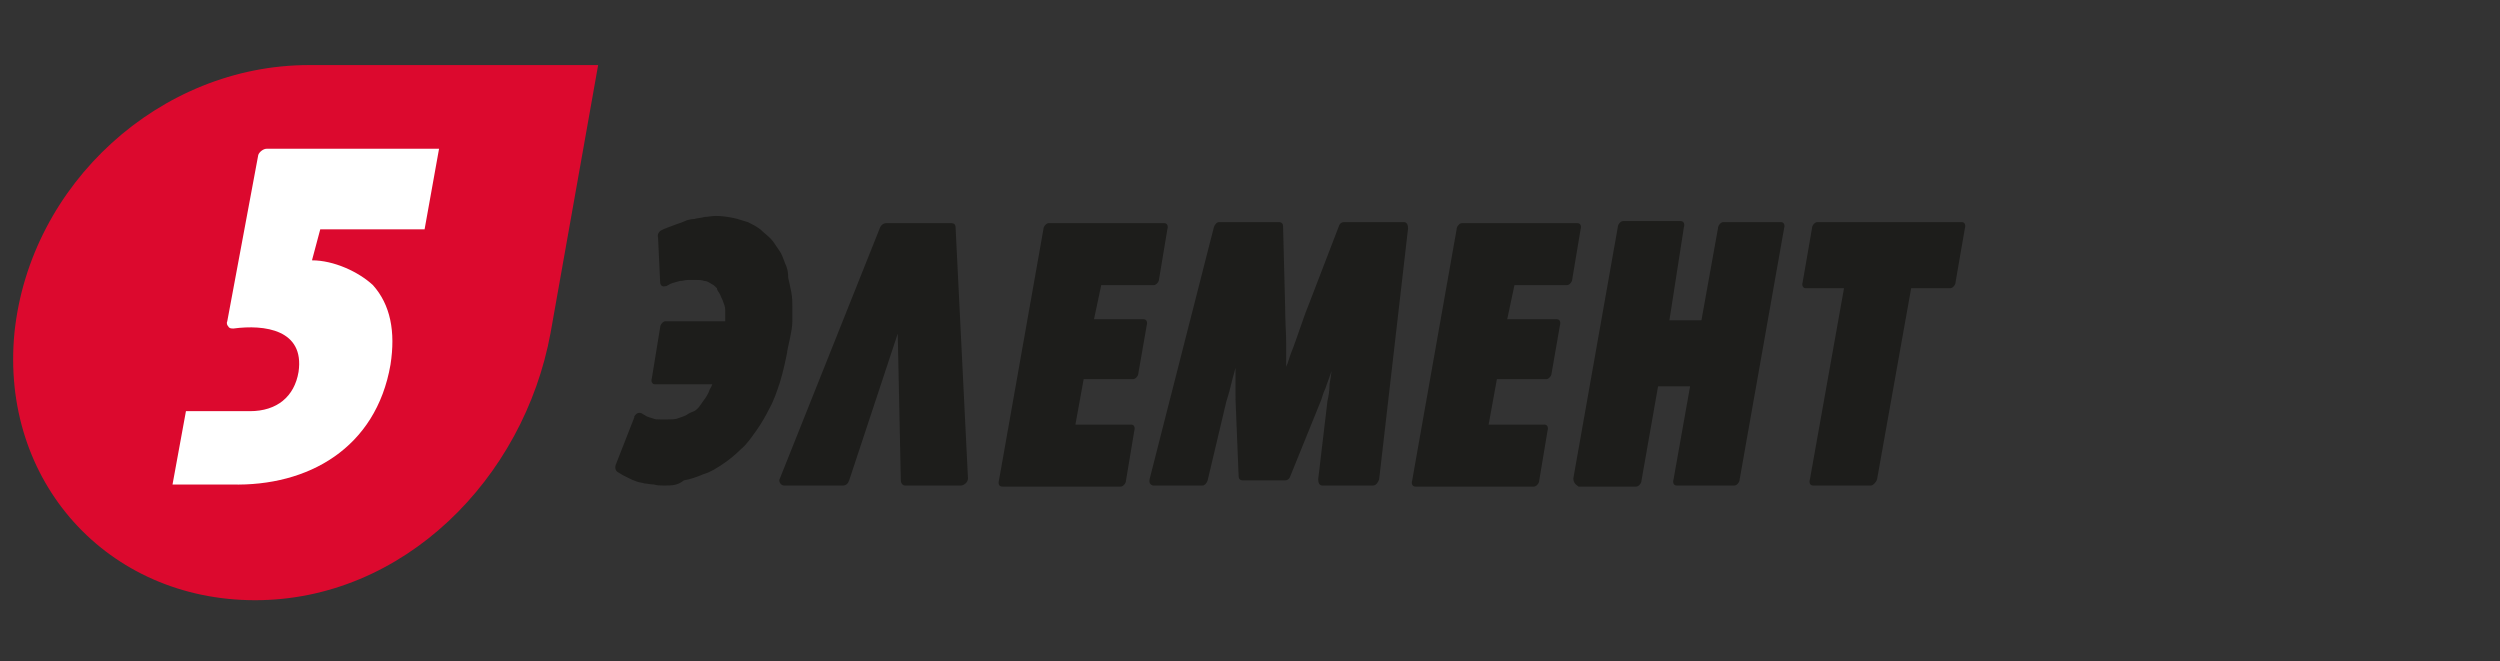
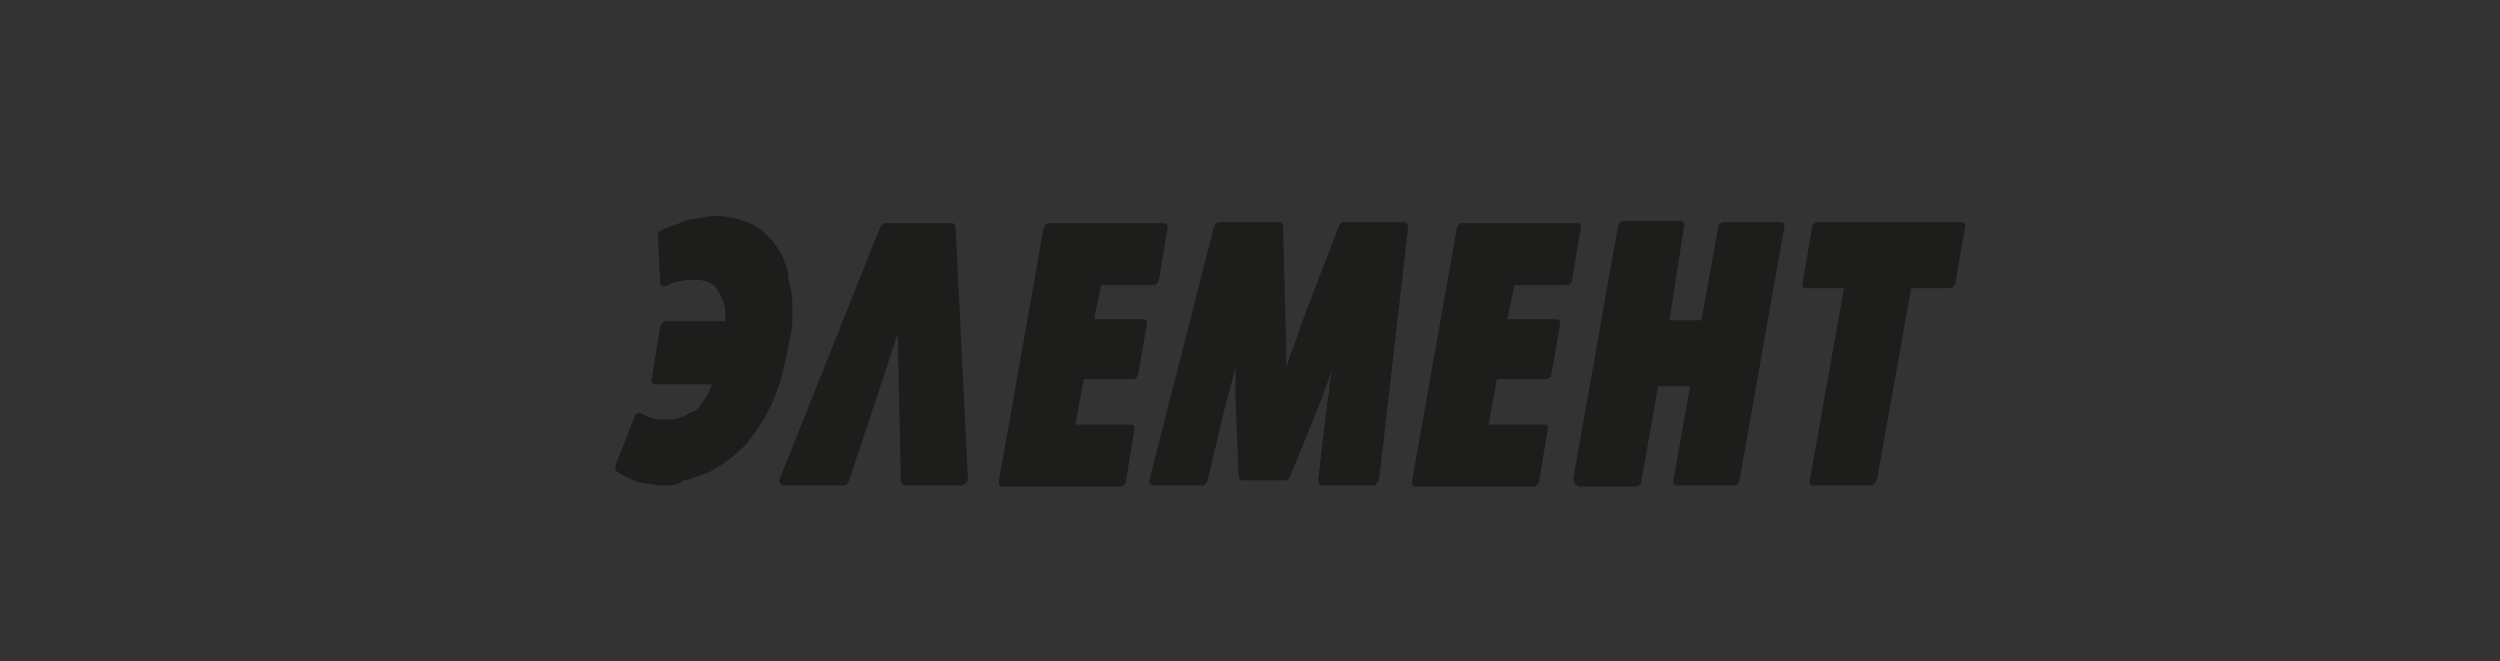
<svg xmlns="http://www.w3.org/2000/svg" id="svg2" x="0px" y="0px" viewBox="0 0 242 64" style="enable-background:new 0 0 242 64;" xml:space="preserve">
  <rect x="0" y="0" width="242" height="64" fill="#333333" stroke="none" />
  <style type="text/css"> .st0{fill:#1D1D1B;} .st1{fill-rule:evenodd;clip-rule:evenodd;fill:#DC092E;} .st2{fill:#FFFFFF;} </style>
  <g>
    <path class="st0" d="M189.3,27.3L189.3,27.3L189.3,27.3L189.3,27.3z M92.5,22c0-0.3-0.2-0.4-0.4-0.4h-6.3c-0.3,0-0.5,0.2-0.6,0.4 l-9.7,24.3c-0.2,0.3,0.1,0.7,0.4,0.7h5.7c0.3,0,0.5-0.2,0.6-0.5l4.7-14.2l0.3,14.2c0,0.3,0.2,0.5,0.4,0.5H93c0.3,0,0.7-0.3,0.7-0.7 L92.5,22L92.5,22z M69.1,37.2h-5.7l0,0l0,0c-0.3,0-0.4-0.3-0.3-0.6l0.8-4.9c0-0.3,0.3-0.6,0.5-0.6h5.8c0-0.1,0-0.2,0-0.3 c0-0.3,0-0.5,0-0.8l0,0l0,0c0-0.3-0.1-0.5-0.2-0.8c-0.1-0.3-0.2-0.4-0.3-0.7l0,0l0,0c-0.1-0.2-0.3-0.4-0.3-0.6 c-0.2-0.2-0.3-0.3-0.5-0.4l0,0l0,0c-0.2-0.1-0.4-0.3-0.7-0.3c-0.3-0.1-0.5-0.1-0.8-0.1l0,0c-0.3,0-0.5,0-0.8,0s-0.5,0.1-0.8,0.1 c-0.3,0.1-0.4,0.1-0.7,0.2c-0.3,0.1-0.4,0.2-0.6,0.3l0,0h-0.1c-0.3,0.1-0.5-0.1-0.5-0.4L63.7,23c-0.1-0.3,0.1-0.6,0.3-0.7 c0.2-0.1,0.4-0.2,0.7-0.3c0.3-0.1,0.5-0.2,0.8-0.3c0.3-0.1,0.6-0.2,0.8-0.3s0.6-0.2,0.9-0.2c0.3-0.1,0.7-0.1,1-0.2 c0.3,0,0.7-0.1,1.1-0.1l0,0l0,0c0.6,0,1.2,0.1,1.7,0.2c0.5,0.1,1,0.3,1.4,0.4c0.4,0.2,0.8,0.4,1.2,0.7c0.3,0.3,0.7,0.6,1,0.9l0,0 l0,0c0.3,0.3,0.5,0.7,0.8,1.1c0.3,0.4,0.4,0.8,0.6,1.3l0,0l0,0c0.2,0.4,0.3,0.8,0.3,1.4c0.1,0.4,0.2,0.9,0.3,1.4 c0.1,0.5,0.1,1,0.1,1.4c0,0.5,0,0.9,0,1.4l0,0c0,0.5-0.1,1-0.2,1.5l0,0l0,0c-0.1,0.5-0.2,0.9-0.3,1.4v0.1c-0.2,1-0.4,1.9-0.7,2.9 c-0.3,0.9-0.6,1.8-1,2.5c-0.4,0.8-0.8,1.5-1.3,2.2l0,0c-0.5,0.7-0.9,1.3-1.5,1.8c-0.5,0.5-1.1,1-1.7,1.4l0,0l0,0 c-0.6,0.4-1.2,0.8-1.9,1c-0.7,0.3-1.3,0.5-1.9,0.6C65.6,47,65,47,64.3,47l0,0c-0.3,0-0.7,0-1-0.1c-0.3,0-0.7-0.1-0.9-0.1l0,0l0,0 c-0.3-0.1-0.6-0.1-0.8-0.2c-0.3-0.1-0.5-0.2-0.7-0.3l0,0l0,0c-0.2-0.1-0.4-0.2-0.6-0.3c-0.2-0.1-0.3-0.2-0.5-0.3l0,0 c-0.2-0.1-0.3-0.4-0.2-0.7l1.8-4.6v-0.1c0.2-0.3,0.4-0.4,0.7-0.3c0.2,0.1,0.3,0.2,0.5,0.3c0.2,0.1,0.3,0.1,0.6,0.2l0,0 c0.2,0.1,0.4,0.1,0.7,0.1s0.4,0,0.7,0l0,0c0.3,0,0.8,0,1-0.1c0.3-0.1,0.6-0.2,0.8-0.3l0,0c0.3-0.2,0.5-0.3,0.8-0.4 c0.3-0.2,0.4-0.3,0.6-0.6l0,0c0.2-0.3,0.3-0.4,0.5-0.7l0,0c0.2-0.3,0.3-0.5,0.4-0.8c0.2-0.3,0.3-0.6,0.3-0.8l0,0L69.1,37.2 L69.1,37.2z M105.9,30.9h4.8l0,0l0,0c0.3,0,0.4,0.3,0.3,0.6l-0.8,4.6c0,0.3-0.3,0.6-0.5,0.6h-4.8l-0.8,4.4h5.4l0,0l0,0 c0.3,0,0.4,0.3,0.3,0.6l-0.8,4.8c0,0.3-0.3,0.6-0.5,0.6H97l0,0l0,0c-0.3,0-0.4-0.3-0.3-0.6l4.3-24.3c0-0.3,0.3-0.6,0.5-0.6h11.2 l0,0l0,0c0.3,0,0.4,0.3,0.3,0.6l-0.8,4.8c0,0.3-0.3,0.6-0.5,0.6h-5.1L105.9,30.9L105.9,30.9z M132.9,47H128l0,0l0,0 c-0.3,0-0.4-0.3-0.4-0.6l0.9-7.6l0,0c0.1-0.4,0.2-1,0.2-1.6l0.1-0.6l0,0l0.1-0.7l-0.1,0.3l0,0l-0.4,1.1l0,0l-0.1,0.3l0,0l0,0 c-0.2,0.4-0.3,0.8-0.4,1.1l0,0l-3,7.4c-0.1,0.3-0.3,0.4-0.5,0.4h-4.1l0,0c-0.3,0-0.4-0.2-0.4-0.4l-0.3-7.4l0,0l0,0V38V38v-0.8l0,0 l0,0v-0.8l0,0v-0.8l-0.3,1.1l0,0l0,0l-0.3,1.2l0,0l-0.3,1l0,0l-1.8,7.6c-0.1,0.3-0.3,0.5-0.5,0.5h-4.7l0,0h-0.1 c-0.3-0.1-0.4-0.3-0.3-0.7l6.2-24.3c0.1-0.3,0.3-0.5,0.5-0.5h5.8l0,0c0.3,0,0.4,0.2,0.4,0.4l0.2,7.8l0,0c0,1.4,0.1,2.5,0.1,3.5v0.9 l0,0l0,0c0,0.4,0,0.9,0,1.4c0.2-0.4,0.3-0.9,0.5-1.4c0.3-0.7,0.5-1.4,0.8-2.2c0.3-0.8,0.5-1.5,0.8-2.2l0,0l0,0l3-7.8 c0.1-0.3,0.3-0.4,0.5-0.4h5.8l0,0c0.3,0,0.4,0.3,0.4,0.6l-2.8,24.3l0,0C133.4,46.7,133.2,47,132.9,47L132.9,47z M145.9,30.9h4.8 l0,0l0,0c0.3,0,0.4,0.3,0.3,0.6l-0.8,4.6c0,0.3-0.3,0.6-0.5,0.6h-4.8l-0.8,4.4h5.4l0,0l0,0c0.3,0,0.4,0.3,0.3,0.6l-0.8,4.8 c0,0.3-0.3,0.6-0.5,0.6H137l0,0l0,0c-0.3,0-0.4-0.3-0.3-0.6l4.3-24.3c0-0.3,0.3-0.6,0.5-0.6h11.2l0,0l0,0c0.3,0,0.4,0.3,0.3,0.6 l-0.8,4.8c0,0.3-0.3,0.6-0.5,0.6h-5.1L145.9,30.9L145.9,30.9z M152.3,46.3l4.3-24.3c0-0.3,0.3-0.6,0.5-0.6h5.6l0,0l0,0 c0.3,0,0.4,0.3,0.3,0.6l-1.4,9h3.1l1.6-8.9c0-0.3,0.3-0.6,0.5-0.6h5.6l0,0l0,0c0.3,0,0.4,0.3,0.3,0.6l-4.3,24.3 c0,0.3-0.3,0.6-0.5,0.6h-5.6l0,0l0,0c-0.3,0-0.4-0.3-0.3-0.6l1.6-9h-3.1l-1.6,9.1c0,0.3-0.3,0.6-0.5,0.6h-5.6l0,0l0,0 C152.5,46.9,152.3,46.7,152.3,46.3L152.3,46.3z M181.1,47h-5.6l0,0l0,0c-0.3,0-0.4-0.3-0.3-0.6l3.3-18.5h-3.7l0,0l0,0 c-0.3,0-0.4-0.3-0.3-0.6l0.9-5.2l0,0c0-0.3,0.3-0.6,0.5-0.6h14l0,0l0,0c0.3,0,0.4,0.3,0.3,0.6l-0.9,5.2c0,0.3-0.3,0.6-0.5,0.6H185 l-3.3,18.5C181.6,46.7,181.3,47,181.1,47L181.1,47z" />
-     <path class="st1" d="M1.4,32.2L1.4,32.2c-1.4,14.4,9,25.9,23.3,25.9s26-11.7,28.6-25.9l4.6-25.9h-28C15.5,6.3,2.9,17.8,1.4,32.2 L1.4,32.2z" />
-     <path class="st2" d="M30.2,25.2l0.8-3h10.1l1.4-7.8H25.8c-0.3,0-0.7,0.3-0.8,0.6l-3,16.1c-0.1,0.2,0,0.4,0.1,0.5 c0.1,0.2,0.3,0.2,0.5,0.2c3-0.4,6.9,0.1,6.3,4.2c-0.4,2.4-2.1,3.8-4.7,3.8c-0.1,0-0.2,0-0.2,0l0,0h-1.5l0,0H18l-1.3,7.1h4.5l0,0 c0.2,0,0.4,0,0.6,0h0.3c0.1,0,0.2,0,0.3,0c7.4,0.2,14-3.5,15.4-11.6c0.5-3.2,0-5.8-1.7-7.7C34.7,26.3,32.3,25.2,30.2,25.2 L30.2,25.2z" />
  </g>
</svg>